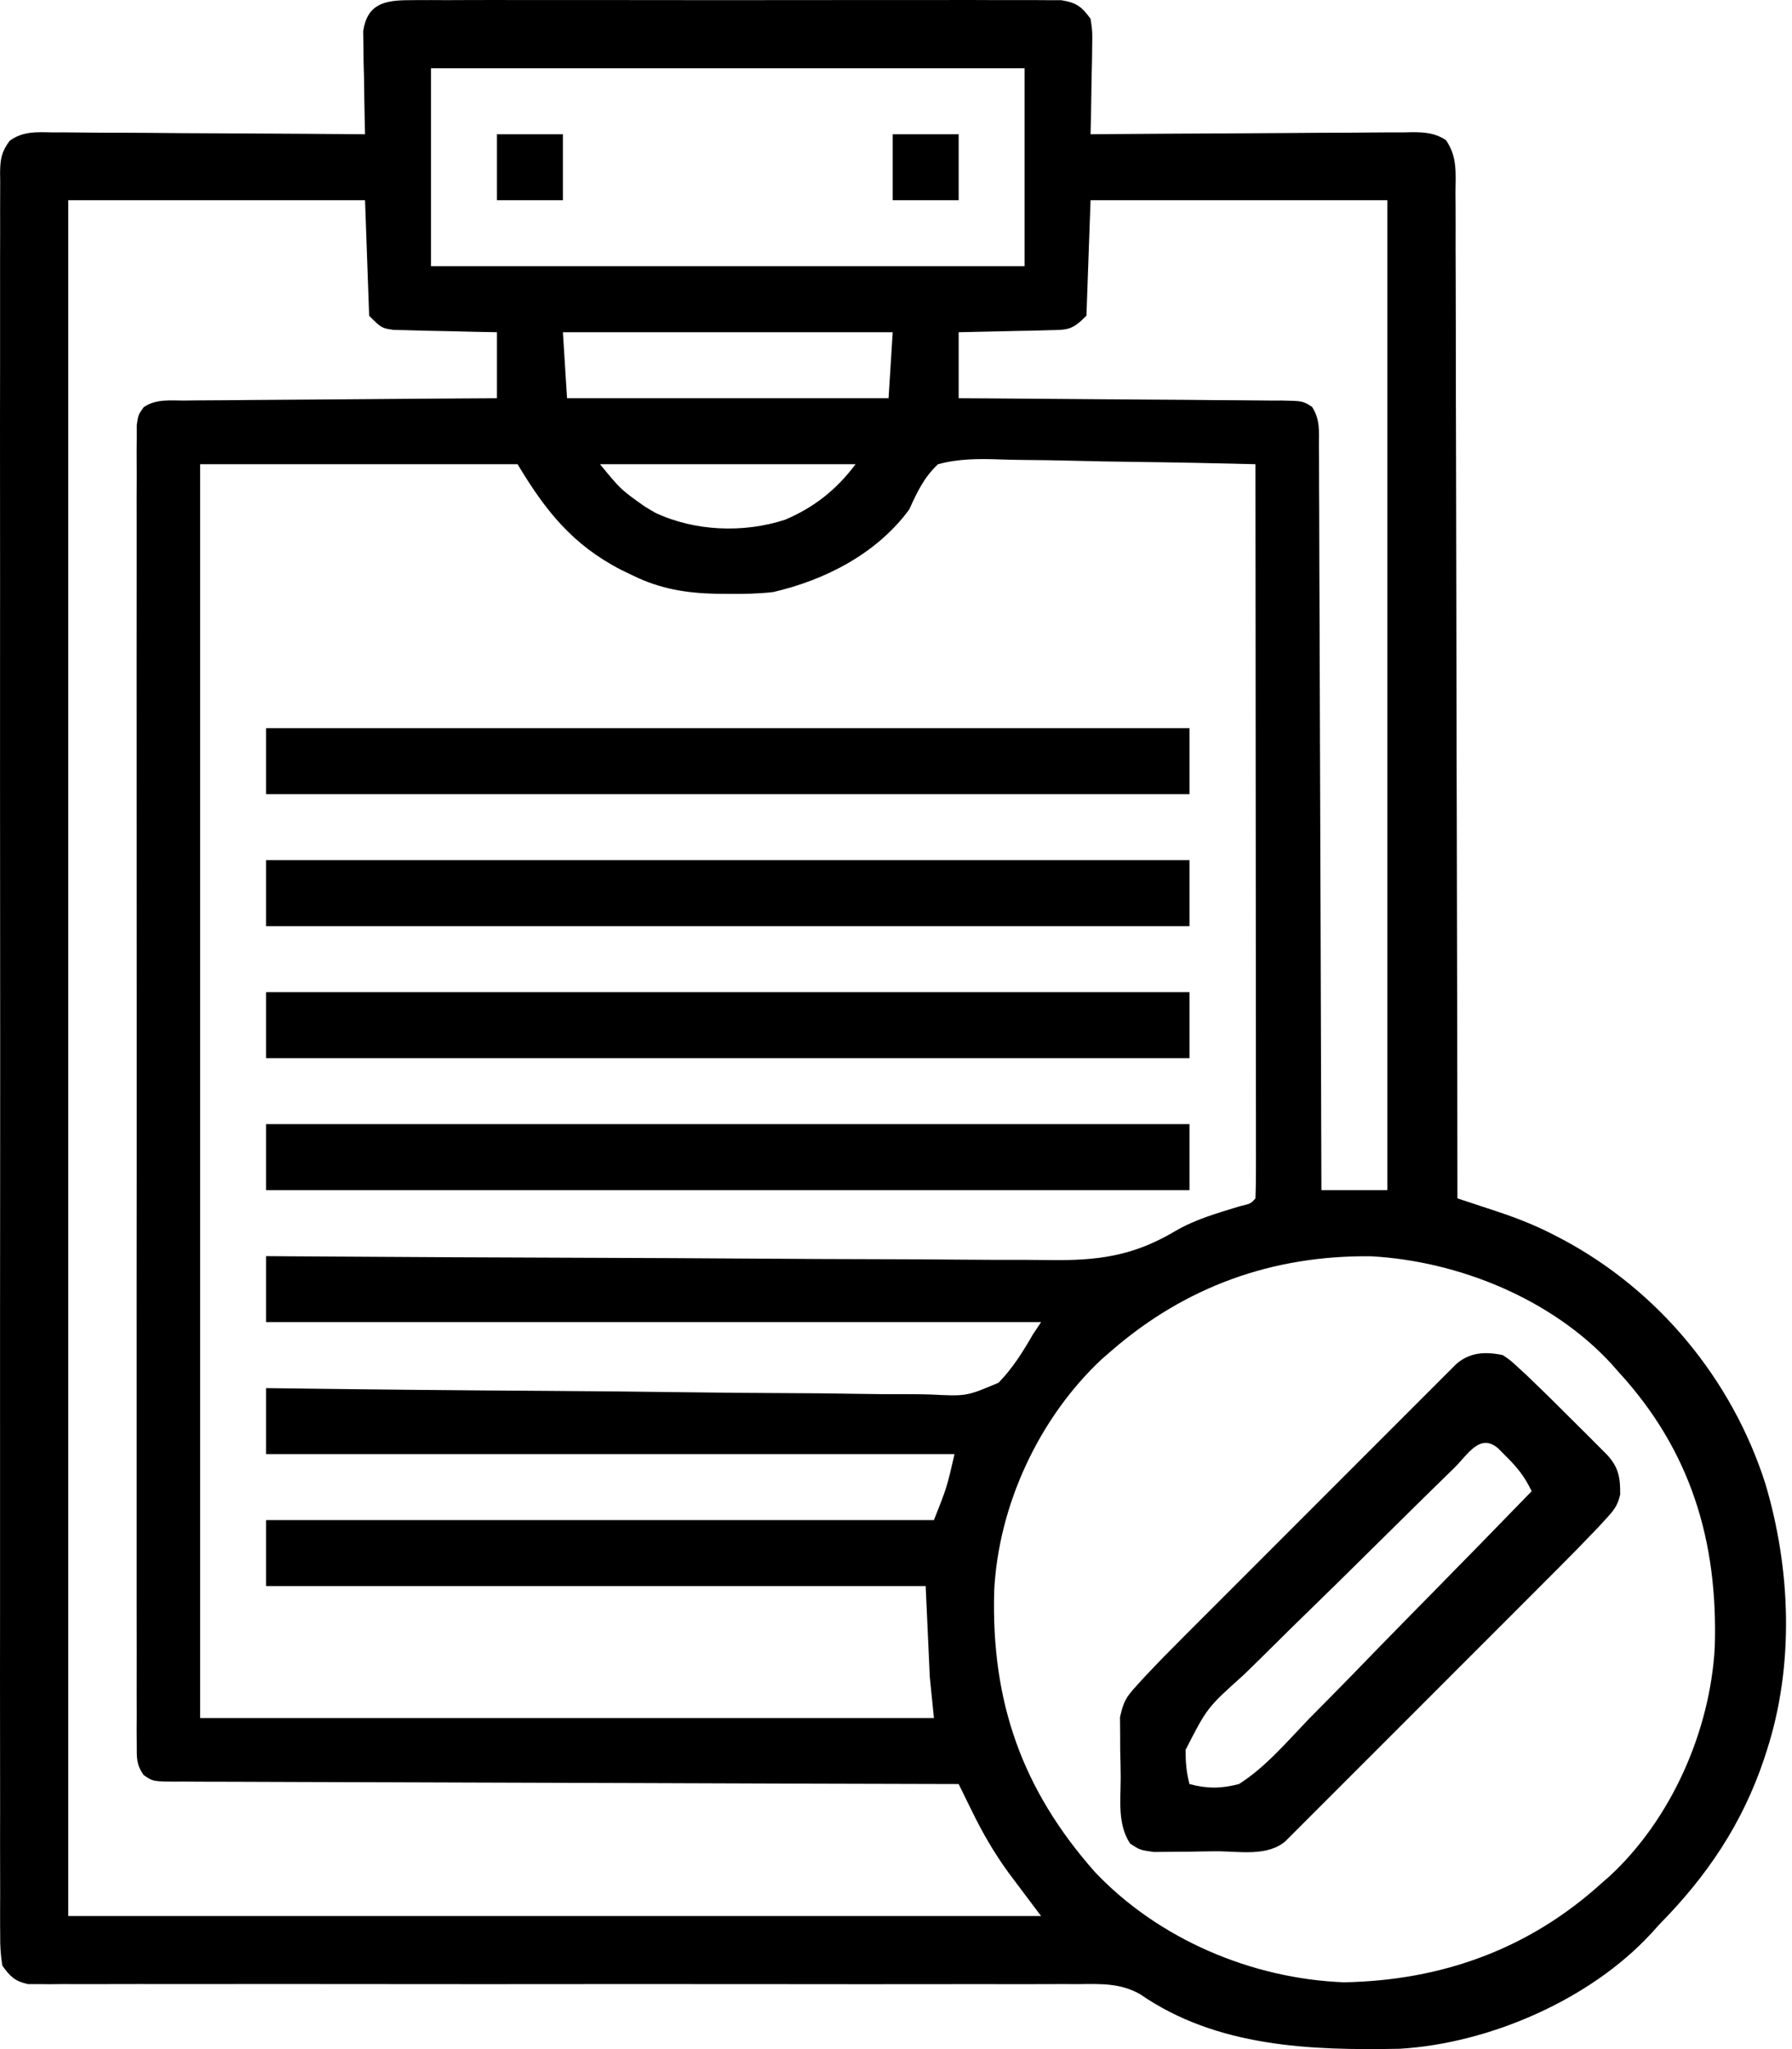
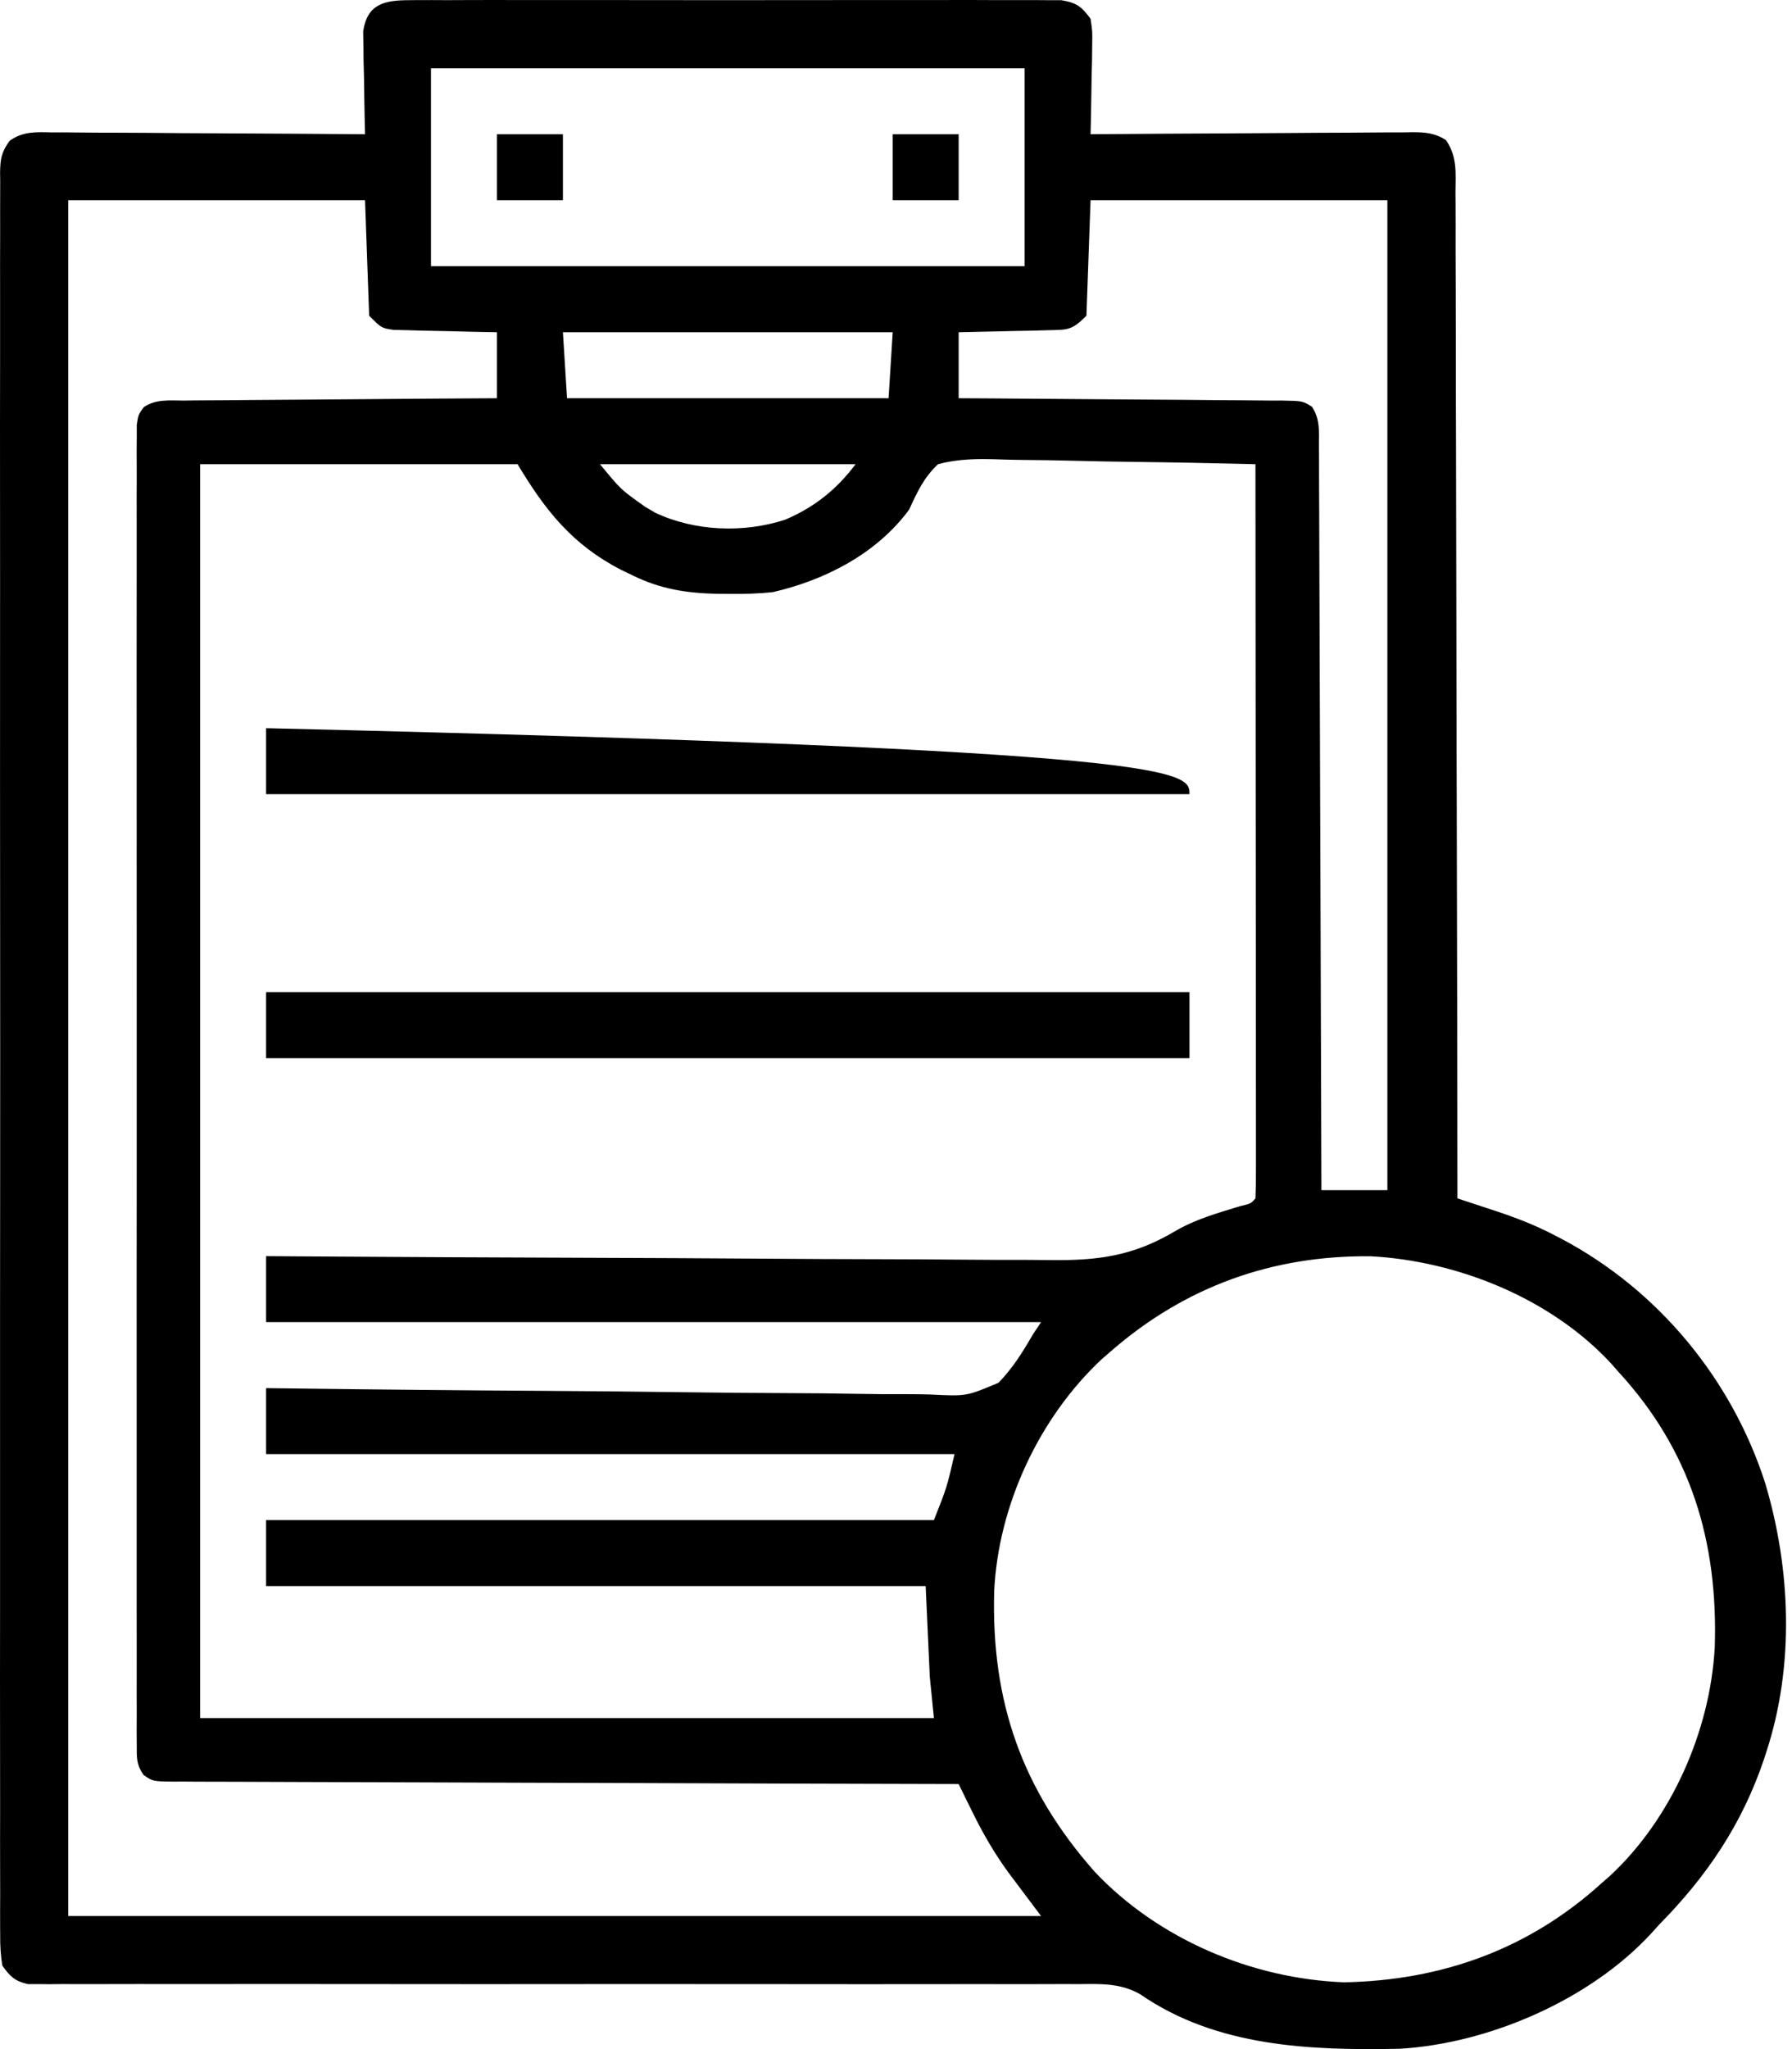
<svg xmlns="http://www.w3.org/2000/svg" width="63" height="72" viewBox="0 0 63 72" fill="none">
  <path d="M14.403 0.006C14.503 0.005 14.602 0.004 14.705 0.003C15.038 0.001 15.371 0.003 15.705 0.005C15.944 0.004 16.183 0.003 16.422 0.002C17.071 -0.001 17.72 6.38681e-05 18.369 0.002C19.048 0.003 19.727 0.002 20.406 0.001C21.547 4.23716e-05 22.687 0.001 23.827 0.004C25.146 0.007 26.465 0.006 27.784 0.003C28.916 0.001 30.047 0 31.179 0.002C31.855 0.003 32.532 0.003 33.208 0.001C33.843 -0.001 34.479 0 35.115 0.004C35.348 0.004 35.582 0.004 35.815 0.003C36.134 0.001 36.452 0.003 36.77 0.006C37.038 0.006 37.038 0.006 37.31 0.007C37.847 0.094 38.02 0.228 38.34 0.659C38.406 1.098 38.406 1.098 38.397 1.604C38.394 1.876 38.394 1.876 38.391 2.153C38.384 2.436 38.384 2.436 38.376 2.725C38.374 2.916 38.371 3.107 38.368 3.303C38.362 3.775 38.352 4.246 38.34 4.717C38.491 4.716 38.643 4.715 38.798 4.713C40.223 4.702 41.647 4.693 43.072 4.687C43.804 4.684 44.537 4.68 45.269 4.674C45.976 4.667 46.682 4.664 47.389 4.662C47.659 4.661 47.928 4.659 48.198 4.656C48.575 4.652 48.953 4.651 49.331 4.652C49.442 4.649 49.554 4.647 49.669 4.645C50.123 4.649 50.445 4.674 50.832 4.92C51.238 5.506 51.174 6.067 51.169 6.764C51.17 6.99 51.17 6.99 51.172 7.221C51.175 7.728 51.174 8.235 51.173 8.742C51.174 9.105 51.175 9.468 51.177 9.83C51.18 10.612 51.182 11.394 51.182 12.176C51.181 13.306 51.184 14.436 51.188 15.567C51.194 17.4 51.197 19.234 51.199 21.068C51.201 22.85 51.204 24.631 51.208 26.413C51.209 26.522 51.209 26.632 51.209 26.745C51.211 27.296 51.212 27.847 51.214 28.398C51.225 32.968 51.233 37.538 51.238 42.108C51.462 42.182 51.462 42.182 51.691 42.257C51.889 42.322 52.086 42.388 52.284 42.453C52.431 42.501 52.431 42.501 52.582 42.551C53.28 42.782 53.946 43.038 54.599 43.376C54.695 43.425 54.791 43.475 54.89 43.526C58.295 45.325 60.885 48.461 62.059 52.118C62.96 55.133 63.088 58.513 62.108 61.528C62.062 61.669 62.062 61.669 62.016 61.812C61.252 64.083 60.011 65.923 58.34 67.615C58.246 67.719 58.153 67.822 58.057 67.929C55.909 70.263 52.362 71.8 49.214 71.988C46.075 72.05 42.776 71.932 40.087 70.074C39.384 69.674 38.698 69.709 37.907 69.717C37.748 69.717 37.589 69.716 37.425 69.715C36.893 69.714 36.36 69.716 35.828 69.719C35.446 69.718 35.064 69.718 34.683 69.717C33.861 69.716 33.039 69.716 32.217 69.718C31.028 69.721 29.839 69.72 28.65 69.718C26.72 69.715 24.791 69.714 22.861 69.715C22.688 69.715 22.688 69.715 22.511 69.715C21.691 69.715 20.872 69.716 20.052 69.716C19.116 69.717 18.179 69.717 17.242 69.718C17.126 69.718 17.011 69.718 16.892 69.718C14.969 69.718 13.045 69.717 11.122 69.714C9.936 69.712 8.75 69.712 7.563 69.715C6.655 69.717 5.747 69.716 4.839 69.714C4.466 69.714 4.093 69.715 3.72 69.716C3.213 69.719 2.705 69.717 2.197 69.715C2.048 69.717 1.9 69.718 1.746 69.72C1.61 69.718 1.475 69.717 1.335 69.716C1.159 69.716 1.159 69.716 0.98 69.716C0.517 69.612 0.355 69.448 0.08 69.064C0.023 68.688 0.002 68.374 0.007 67.998C0.006 67.89 0.005 67.782 0.004 67.671C0.002 67.306 0.004 66.942 0.006 66.577C0.006 66.314 0.005 66.051 0.004 65.788C0.001 65.063 0.002 64.339 0.004 63.614C0.005 62.833 0.003 62.053 0.002 61.272C-0.001 59.741 -0 58.211 0.002 56.681C0.003 55.437 0.003 54.194 0.002 52.951C0.002 52.774 0.002 52.597 0.002 52.415C0.002 52.056 0.002 51.697 0.002 51.338C-0 47.969 0.002 44.6 0.005 41.231C0.007 38.339 0.007 35.446 0.004 32.553C0.001 29.197 3.69558e-05 25.84 0.002 22.483C0.002 22.126 0.002 21.768 0.002 21.41C0.002 21.234 0.003 21.058 0.003 20.877C0.003 19.635 0.002 18.392 0.001 17.15C-0.001 15.637 -0 14.123 0.003 12.61C0.004 11.838 0.005 11.065 0.003 10.292C0.001 9.586 0.002 8.879 0.005 8.173C0.006 7.916 0.006 7.66 0.004 7.404C0.003 7.057 0.004 6.71 0.007 6.363C0.006 6.262 0.004 6.161 0.003 6.058C0.01 5.582 0.054 5.332 0.341 4.945C0.816 4.606 1.281 4.641 1.843 4.652C1.962 4.651 2.081 4.651 2.203 4.651C2.595 4.652 2.987 4.656 3.379 4.661C3.651 4.662 3.923 4.663 4.196 4.663C4.911 4.665 5.627 4.671 6.343 4.678C7.073 4.683 7.804 4.686 8.534 4.689C9.967 4.695 11.4 4.705 12.833 4.717C12.829 4.538 12.829 4.538 12.824 4.354C12.812 3.811 12.805 3.268 12.797 2.725C12.792 2.536 12.787 2.347 12.782 2.153C12.78 1.881 12.78 1.881 12.777 1.604C12.772 1.353 12.772 1.353 12.768 1.098C12.912 0.132 13.52 0.007 14.403 0.006ZM15.152 2.399C15.152 4.694 15.152 6.99 15.152 9.355C22.039 9.355 28.926 9.355 36.021 9.355C36.021 7.059 36.021 4.764 36.021 2.399C29.134 2.399 22.248 2.399 15.152 2.399ZM2.399 7.036C2.399 26.931 2.399 46.827 2.399 67.325C13.685 67.325 24.972 67.325 36.601 67.325C36.032 66.565 36.032 66.565 35.46 65.807C34.958 65.118 34.55 64.416 34.178 63.653C34.131 63.56 34.085 63.467 34.038 63.37C33.926 63.143 33.814 62.915 33.703 62.687C33.556 62.687 33.41 62.687 33.26 62.686C29.712 62.678 26.163 62.667 22.614 62.653C20.898 62.647 19.182 62.641 17.466 62.637C15.971 62.634 14.475 62.629 12.98 62.622C12.188 62.619 11.396 62.616 10.604 62.615C9.859 62.614 9.114 62.611 8.369 62.607C8.095 62.606 7.821 62.605 7.547 62.605C7.174 62.606 6.801 62.603 6.428 62.6C6.319 62.601 6.209 62.602 6.097 62.602C5.369 62.592 5.369 62.592 5.052 62.371C4.79 62.007 4.808 61.76 4.808 61.313C4.807 61.147 4.805 60.981 4.804 60.809C4.805 60.626 4.806 60.443 4.807 60.254C4.807 60.057 4.806 59.861 4.805 59.665C4.803 59.125 4.804 58.585 4.806 58.045C4.807 57.463 4.805 56.881 4.804 56.298C4.802 55.158 4.802 54.017 4.804 52.876C4.805 51.949 4.805 51.023 4.804 50.096C4.804 49.898 4.804 49.898 4.804 49.697C4.804 49.429 4.804 49.161 4.804 48.894C4.802 46.382 4.804 43.871 4.806 41.36C4.808 39.203 4.808 37.047 4.806 34.891C4.803 32.388 4.803 29.886 4.804 27.384C4.804 27.117 4.804 26.851 4.804 26.584C4.804 26.453 4.804 26.322 4.804 26.187C4.805 25.261 4.804 24.334 4.803 23.408C4.802 22.28 4.802 21.152 4.805 20.024C4.806 19.448 4.806 18.872 4.805 18.296C4.803 17.77 4.804 17.243 4.807 16.716C4.807 16.434 4.806 16.152 4.804 15.87C4.805 15.704 4.807 15.538 4.808 15.367C4.808 15.223 4.808 15.079 4.808 14.931C4.862 14.572 4.862 14.572 5.051 14.309C5.474 14.014 5.967 14.074 6.464 14.075C6.583 14.073 6.702 14.072 6.824 14.07C7.217 14.066 7.61 14.065 8.003 14.063C8.275 14.061 8.547 14.058 8.82 14.055C9.537 14.049 10.253 14.044 10.97 14.04C11.702 14.036 12.433 14.029 13.165 14.023C14.6 14.01 16.035 14.001 17.471 13.993C17.471 13.227 17.471 12.462 17.471 11.674C17.183 11.668 16.895 11.663 16.599 11.657C16.319 11.65 16.04 11.643 15.761 11.636C15.472 11.629 15.183 11.623 14.894 11.619C14.712 11.613 14.53 11.608 14.343 11.603C14.175 11.599 14.008 11.595 13.835 11.591C13.413 11.529 13.413 11.529 12.978 11.094C12.93 9.755 12.883 8.416 12.833 7.036C9.39 7.036 5.947 7.036 2.399 7.036ZM38.34 7.036C38.292 8.375 38.245 9.714 38.195 11.094C37.675 11.615 37.541 11.587 36.83 11.603C36.649 11.608 36.467 11.613 36.28 11.619C36.09 11.622 35.9 11.625 35.704 11.629C35.511 11.633 35.317 11.638 35.124 11.643C34.65 11.655 34.176 11.665 33.703 11.674C33.703 12.439 33.703 13.204 33.703 13.993C34.069 13.995 34.435 13.997 34.813 13.999C36.023 14.006 37.232 14.016 38.442 14.027C39.175 14.033 39.909 14.039 40.642 14.043C41.35 14.046 42.057 14.052 42.765 14.06C43.035 14.062 43.306 14.064 43.576 14.065C43.954 14.066 44.331 14.07 44.709 14.075C44.878 14.075 44.878 14.075 45.05 14.074C45.796 14.087 45.796 14.087 46.122 14.291C46.411 14.721 46.372 15.158 46.369 15.659C46.37 15.771 46.371 15.882 46.372 15.997C46.374 16.372 46.374 16.747 46.374 17.123C46.375 17.391 46.376 17.66 46.378 17.928C46.382 18.658 46.383 19.388 46.384 20.118C46.386 20.881 46.389 21.643 46.393 22.405C46.399 23.85 46.404 25.294 46.407 26.738C46.411 28.383 46.417 30.027 46.424 31.671C46.437 35.053 46.447 38.436 46.456 41.818C47.221 41.818 47.986 41.818 48.775 41.818C48.775 30.34 48.775 18.862 48.775 7.036C45.331 7.036 41.888 7.036 38.34 7.036ZM19.79 11.674C19.837 12.439 19.885 13.204 19.935 13.993C23.665 13.993 27.395 13.993 31.239 13.993C31.287 13.227 31.334 12.462 31.384 11.674C27.558 11.674 23.732 11.674 19.79 11.674ZM7.036 16.311C7.036 30.85 7.036 45.389 7.036 60.368C15.549 60.368 24.062 60.368 32.833 60.368C32.785 59.89 32.737 59.412 32.688 58.919C32.64 57.867 32.592 56.815 32.543 55.731C24.891 55.731 17.239 55.731 9.355 55.731C9.355 54.966 9.355 54.2 9.355 53.412C17.103 53.412 24.851 53.412 32.833 53.412C33.288 52.266 33.288 52.266 33.558 51.093C25.571 51.093 17.584 51.093 9.355 51.093C9.355 50.328 9.355 49.563 9.355 48.775C9.671 48.779 9.988 48.783 10.314 48.787C13.295 48.826 16.276 48.854 19.257 48.872C20.79 48.882 22.322 48.895 23.855 48.917C25.191 48.935 26.527 48.948 27.863 48.952C28.571 48.954 29.278 48.96 29.985 48.974C30.651 48.987 31.317 48.99 31.984 48.988C32.228 48.988 32.472 48.992 32.716 48.999C33.977 49.063 33.977 49.063 35.104 48.586C35.599 48.078 35.958 47.504 36.311 46.891C36.407 46.747 36.502 46.604 36.601 46.456C27.61 46.456 18.619 46.456 9.355 46.456C9.355 45.691 9.355 44.925 9.355 44.137C9.728 44.139 10.1 44.142 10.484 44.145C13.998 44.169 17.512 44.186 21.026 44.197C22.832 44.203 24.639 44.211 26.445 44.224C28.021 44.236 29.596 44.243 31.172 44.246C32.005 44.248 32.838 44.251 33.672 44.26C34.458 44.267 35.244 44.27 36.03 44.268C36.317 44.268 36.604 44.271 36.891 44.275C38.582 44.3 39.828 44.139 41.298 43.268C42.014 42.845 42.794 42.628 43.584 42.385C43.974 42.293 43.974 42.293 44.137 42.108C44.151 41.776 44.155 41.444 44.154 41.111C44.155 41.006 44.155 40.9 44.155 40.792C44.155 40.436 44.154 40.08 44.154 39.724C44.154 39.469 44.154 39.215 44.154 38.961C44.154 38.269 44.153 37.577 44.152 36.884C44.151 36.162 44.151 35.439 44.151 34.716C44.15 33.347 44.149 31.978 44.148 30.608C44.146 29.05 44.145 27.491 44.144 25.933C44.143 22.725 44.14 19.518 44.137 16.311C42.7 16.274 41.263 16.246 39.825 16.229C39.157 16.221 38.49 16.209 37.822 16.191C37.178 16.174 36.533 16.164 35.888 16.16C35.643 16.157 35.397 16.151 35.152 16.143C34.399 16.117 33.709 16.116 32.978 16.311C32.476 16.782 32.246 17.288 31.963 17.905C30.828 19.448 29.019 20.379 27.181 20.804C26.654 20.864 26.135 20.873 25.605 20.867C25.465 20.866 25.325 20.865 25.181 20.864C24.119 20.84 23.216 20.694 22.253 20.224C22.112 20.156 21.971 20.088 21.826 20.018C20.12 19.136 19.173 17.94 18.196 16.311C14.513 16.311 10.831 16.311 7.036 16.311ZM21.094 16.311C21.825 17.202 21.825 17.202 22.679 17.806C22.852 17.908 22.852 17.908 23.027 18.012C24.416 18.671 26.145 18.739 27.607 18.259C28.628 17.826 29.417 17.195 30.079 16.311C27.114 16.311 24.149 16.311 21.094 16.311ZM39.065 47.47C38.957 47.564 38.848 47.657 38.737 47.754C36.526 49.818 35.096 52.903 34.952 55.909C34.845 59.791 35.925 62.874 38.494 65.779C40.735 68.142 44.013 69.529 47.251 69.653C50.687 69.588 53.752 68.49 56.311 66.165C56.402 66.086 56.494 66.006 56.588 65.924C58.764 63.912 60.123 60.815 60.284 57.887C60.405 54.162 59.441 50.964 56.891 48.195C56.811 48.104 56.731 48.013 56.649 47.919C54.54 45.632 51.261 44.307 48.192 44.142C44.732 44.105 41.671 45.207 39.065 47.47Z" fill="black" />
-   <path d="M52.833 47.615C53.097 47.794 53.097 47.794 53.362 48.038C53.462 48.13 53.562 48.222 53.666 48.317C54.262 48.888 54.85 49.467 55.432 50.052C55.62 50.238 55.62 50.238 55.811 50.428C55.929 50.547 56.048 50.666 56.17 50.788C56.277 50.896 56.384 51.003 56.495 51.114C56.9 51.549 56.967 51.918 56.959 52.514C56.873 52.912 56.723 53.084 56.448 53.381C56.355 53.482 56.263 53.583 56.168 53.686C55.706 54.169 55.241 54.647 54.768 55.119C54.609 55.278 54.609 55.278 54.447 55.44C54.102 55.786 53.756 56.132 53.41 56.478C53.168 56.719 52.926 56.961 52.685 57.203C52.181 57.707 51.676 58.211 51.172 58.715C50.524 59.362 49.877 60.01 49.23 60.658C48.732 61.156 48.234 61.654 47.736 62.151C47.497 62.39 47.258 62.629 47.019 62.868C46.687 63.201 46.354 63.533 46.021 63.865C45.922 63.965 45.823 64.064 45.721 64.166C45.631 64.256 45.541 64.346 45.447 64.439C45.369 64.517 45.29 64.596 45.209 64.677C44.577 65.252 43.554 65.045 42.745 65.049C42.418 65.051 42.092 65.058 41.764 65.064C41.556 65.066 41.348 65.067 41.14 65.068C40.951 65.07 40.761 65.072 40.566 65.074C40.079 65.006 40.079 65.006 39.729 64.777C39.283 64.096 39.398 63.254 39.4 62.465C39.4 62.147 39.391 61.829 39.382 61.511C39.381 61.306 39.38 61.101 39.38 60.896C39.378 60.712 39.377 60.527 39.375 60.337C39.501 59.783 39.581 59.647 39.945 59.245C40.037 59.144 40.129 59.042 40.224 58.938C40.682 58.451 41.149 57.974 41.622 57.502C41.728 57.396 41.834 57.29 41.943 57.181C42.288 56.835 42.634 56.489 42.98 56.144C43.222 55.902 43.464 55.66 43.705 55.419C44.209 54.914 44.714 54.41 45.218 53.906C45.866 53.259 46.514 52.611 47.16 51.964C47.658 51.465 48.156 50.968 48.654 50.47C48.893 50.231 49.132 49.992 49.371 49.753C49.703 49.42 50.036 49.088 50.369 48.756C50.468 48.657 50.567 48.557 50.669 48.455C50.759 48.365 50.85 48.275 50.943 48.182C51.021 48.104 51.1 48.025 51.181 47.944C51.657 47.511 52.224 47.486 52.833 47.615ZM51.13 51.575C51.03 51.673 50.93 51.771 50.826 51.871C50.493 52.196 50.161 52.522 49.829 52.848C49.716 52.96 49.602 53.071 49.486 53.186C48.886 53.776 48.288 54.367 47.69 54.959C47.195 55.449 46.698 55.936 46.199 56.421C45.596 57.006 44.997 57.596 44.402 58.188C44.174 58.413 43.946 58.637 43.715 58.859C42.439 60.004 42.439 60.004 41.681 61.485C41.679 61.913 41.708 62.275 41.818 62.687C42.443 62.855 42.93 62.849 43.557 62.687C44.484 62.099 45.224 61.223 45.978 60.437C46.206 60.205 46.434 59.975 46.663 59.744C47.261 59.139 47.855 58.529 48.447 57.917C49.053 57.294 49.664 56.675 50.274 56.055C51.47 54.841 52.66 53.621 53.847 52.398C53.617 51.911 53.361 51.583 52.977 51.202C52.876 51.1 52.774 50.997 52.67 50.892C52.026 50.339 51.602 51.112 51.13 51.575Z" fill="black" />
-   <path d="M9.355 39.499C20.068 39.499 30.781 39.499 41.818 39.499C41.818 40.264 41.818 41.03 41.818 41.818C31.105 41.818 20.393 41.818 9.355 41.818C9.355 41.053 9.355 40.288 9.355 39.499Z" fill="black" />
  <path d="M9.355 34.862C20.068 34.862 30.781 34.862 41.818 34.862C41.818 35.627 41.818 36.392 41.818 37.181C31.105 37.181 20.393 37.181 9.355 37.181C9.355 36.415 9.355 35.65 9.355 34.862Z" fill="black" />
-   <path d="M9.355 30.224C20.068 30.224 30.781 30.224 41.818 30.224C41.818 30.989 41.818 31.755 41.818 32.543C31.105 32.543 20.393 32.543 9.355 32.543C9.355 31.778 9.355 31.012 9.355 30.224Z" fill="black" />
-   <path d="M9.355 25.587C20.068 25.587 30.781 25.587 41.818 25.587C41.818 26.352 41.818 27.117 41.818 27.905C31.105 27.905 20.393 27.905 9.355 27.905C9.355 27.14 9.355 26.375 9.355 25.587Z" fill="black" />
+   <path d="M9.355 25.587C41.818 26.352 41.818 27.117 41.818 27.905C31.105 27.905 20.393 27.905 9.355 27.905C9.355 27.14 9.355 26.375 9.355 25.587Z" fill="black" />
  <path d="M31.384 4.717C32.149 4.717 32.914 4.717 33.703 4.717C33.703 5.483 33.703 6.248 33.703 7.036C32.937 7.036 32.172 7.036 31.384 7.036C31.384 6.271 31.384 5.506 31.384 4.717Z" fill="black" />
  <path d="M17.471 4.717C18.236 4.717 19.001 4.717 19.79 4.717C19.79 5.483 19.79 6.248 19.79 7.036C19.024 7.036 18.259 7.036 17.471 7.036C17.471 6.271 17.471 5.506 17.471 4.717Z" fill="black" />
</svg>